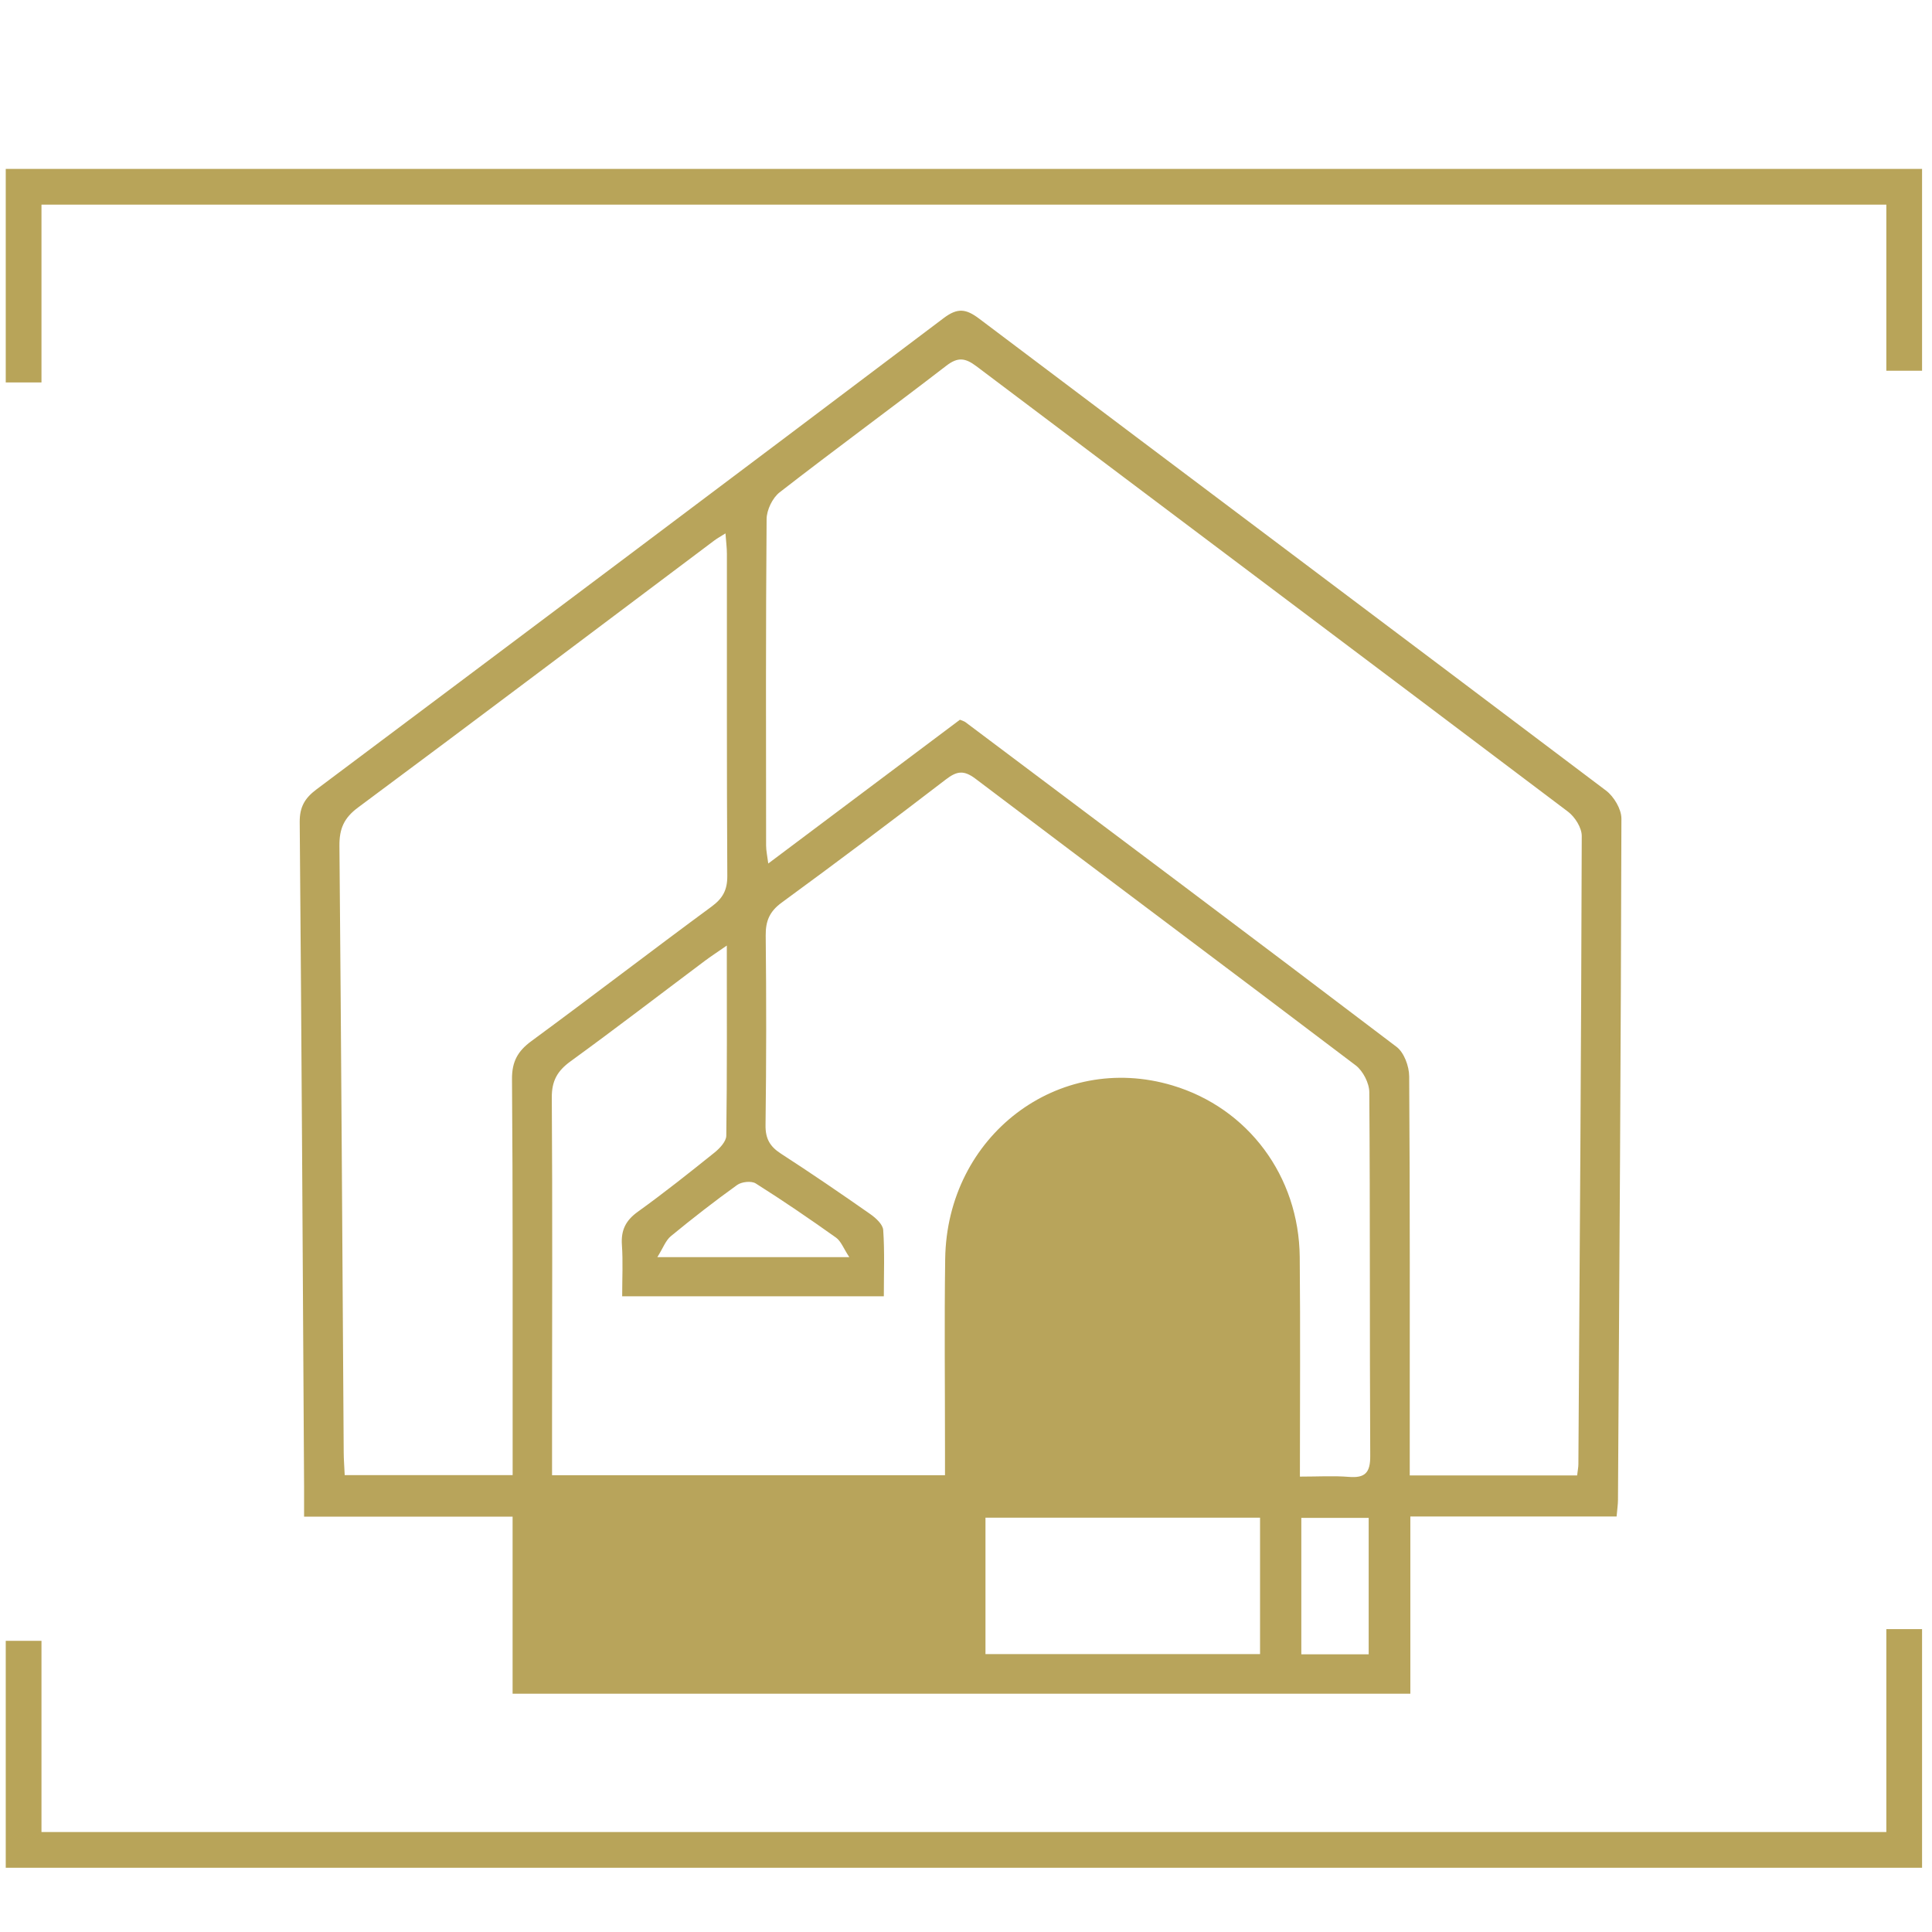
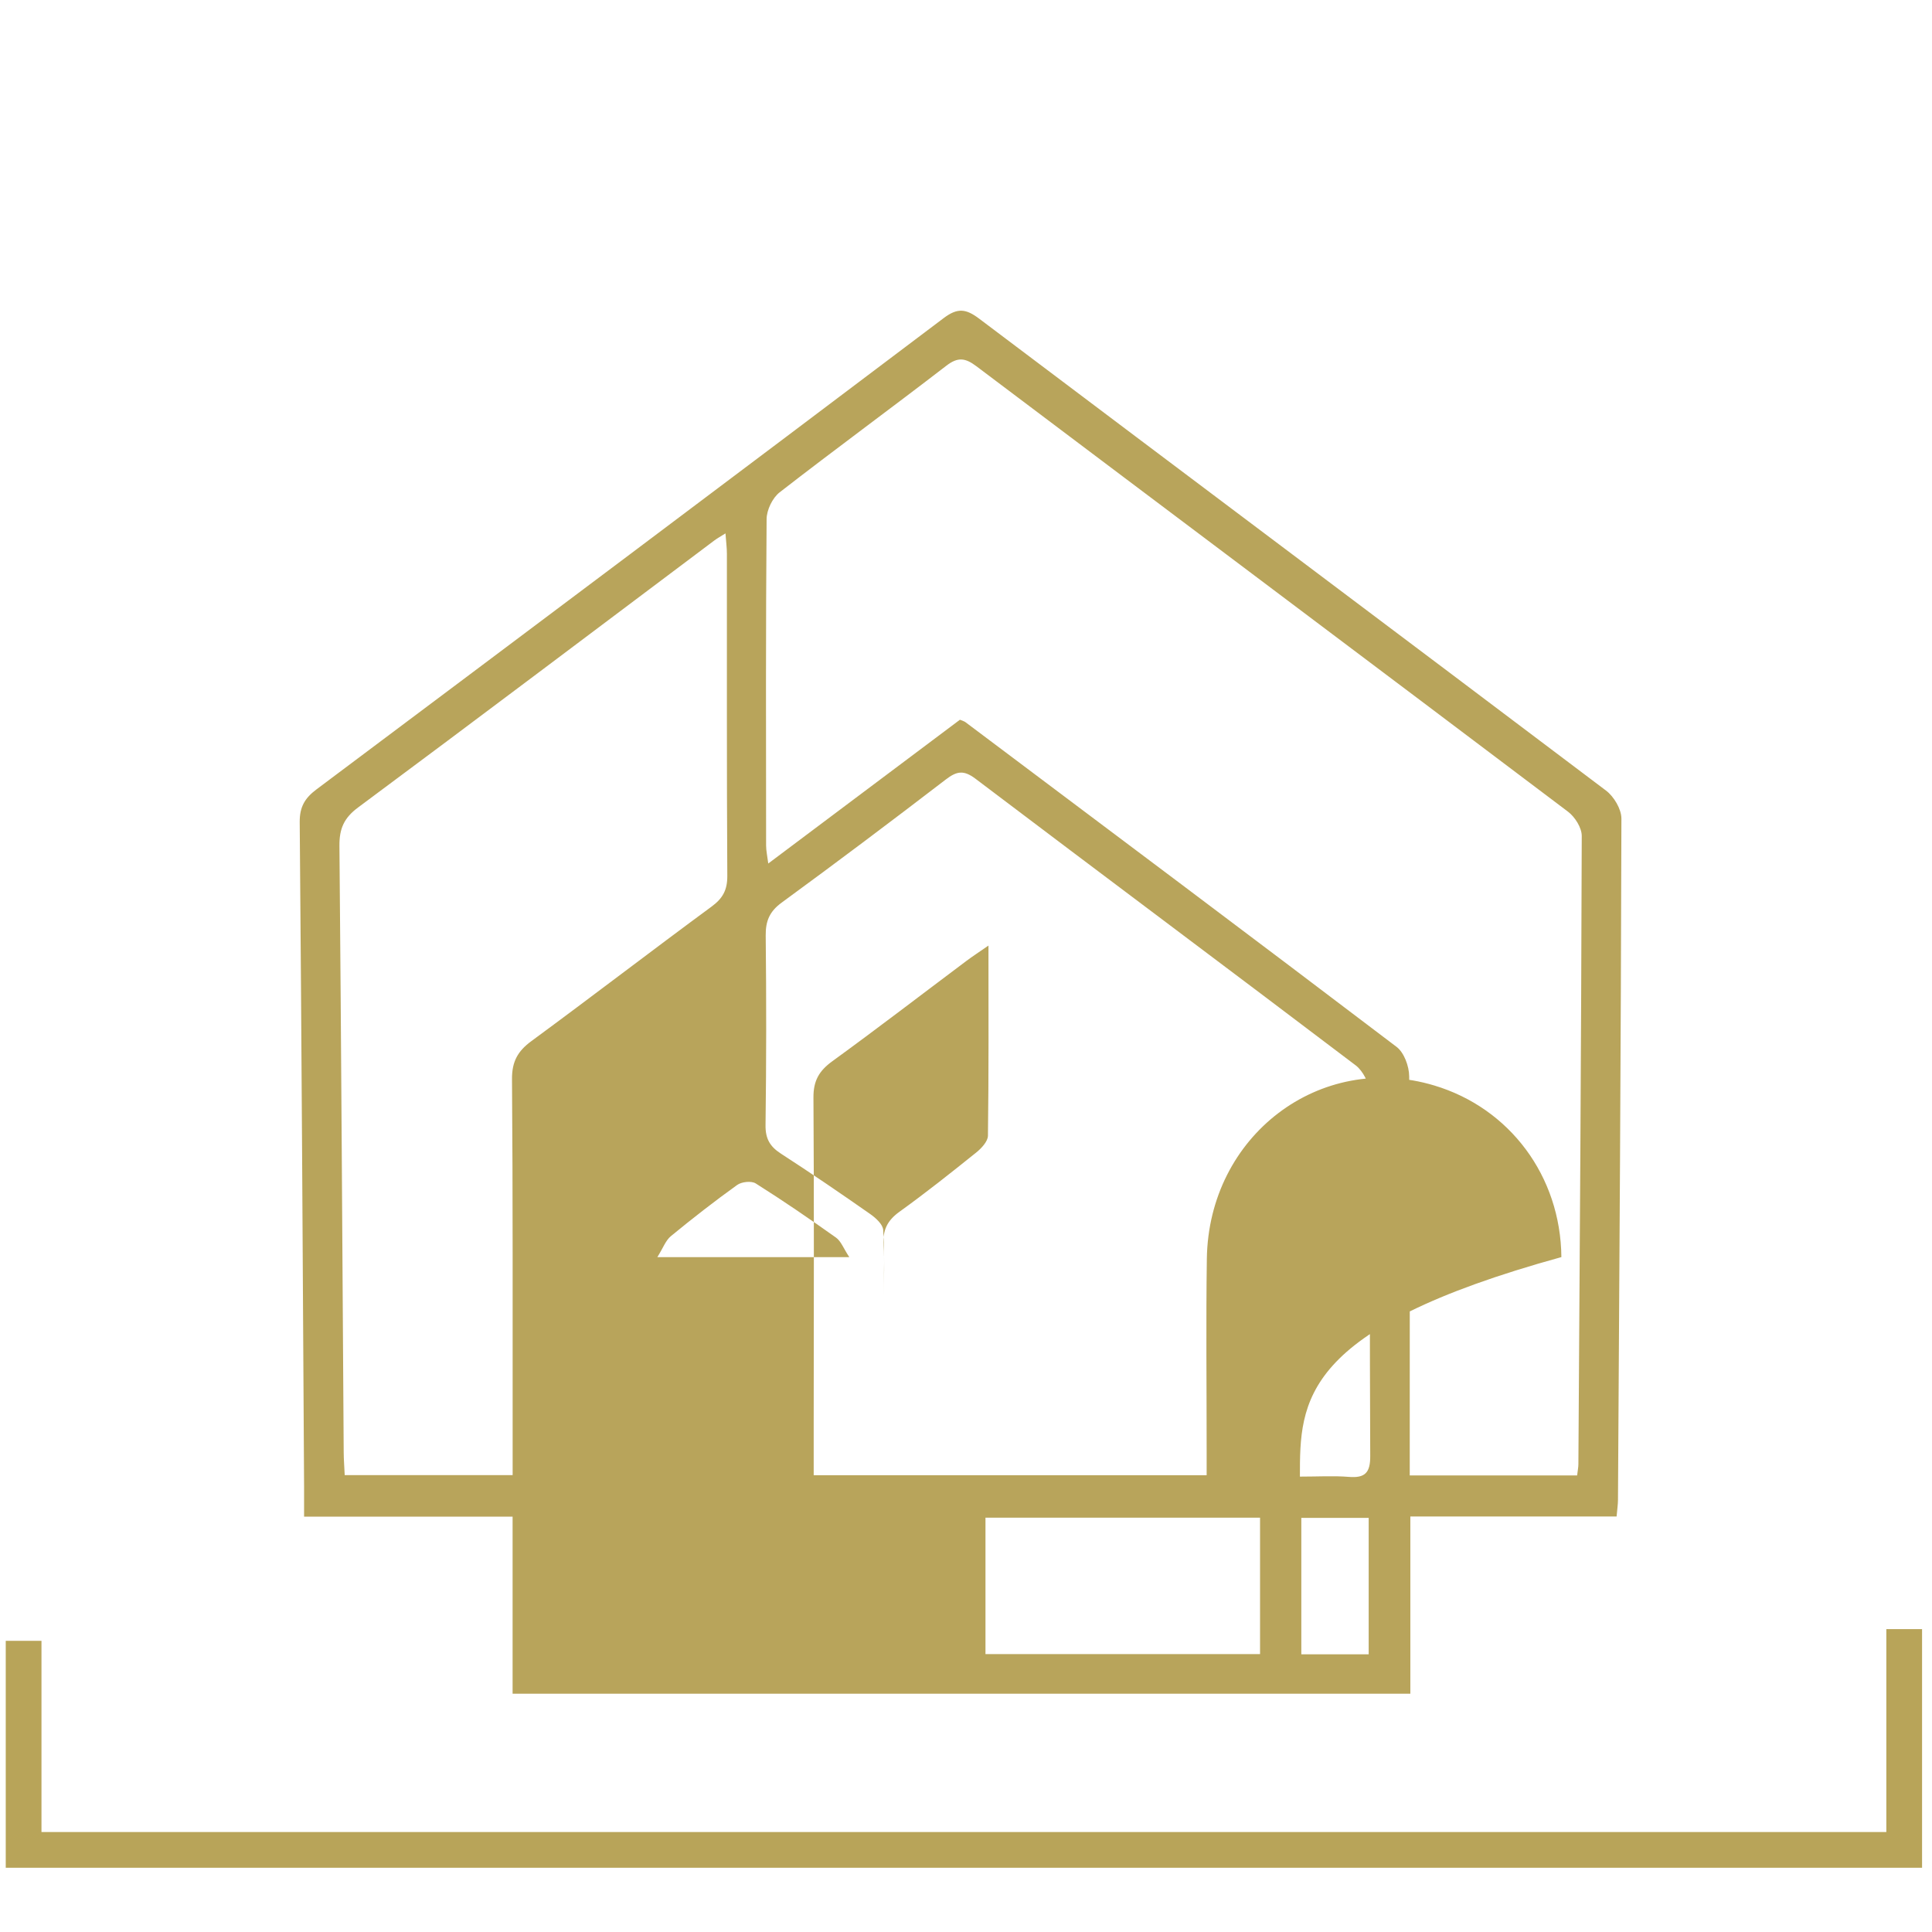
<svg xmlns="http://www.w3.org/2000/svg" version="1.1" id="Ebene_1" x="0px" y="0px" viewBox="0 0 1000 1000" style="enable-background:new 0 0 1000 1000;" xml:space="preserve">
  <style type="text/css">
	.st0{fill:none;stroke:#B8A459;stroke-width:18.492;stroke-miterlimit:10;}
	.st1{fill:#B8A45B;}
</style>
-   <polyline class="st0" points="12.22,197.95 12.22,96.67 985.61,96.67 985.61,191.89 " />
  <polyline class="st0" points="985.61,843.23 985.61,957.5 12.22,957.5 12.22,849.29 " />
  <g>
-     <path class="st1" d="M836.75,784.93c-35.91,0-70.75,0-106.76,0c0,30.95,0,60.83,0,91.74c-155.3,0-309.41,0-464.67,0   c0-30.39,0-60.29,0-91.66c-36.24,0-71.37,0-107.93,0c0-6.29,0.03-11.1,0-15.92c-0.68-114.52-1.28-229.04-2.26-343.56   c-0.07-7.85,2.66-12.43,8.64-16.92c108.34-81.15,216.61-162.38,324.64-243.94c7.24-5.47,11.58-4.88,18.44,0.3   c108.07,81.51,216.41,162.67,324.43,244.24c4.09,3.09,7.97,9.61,7.96,14.52c-0.26,117.56-1.06,235.13-1.78,352.69   C837.45,778.67,837.1,780.9,836.75,784.93z M816.32,763.68c0.32-2.74,0.64-4.24,0.65-5.74c0.7-108.42,1.46-216.84,1.74-325.26   c0.01-4.25-3.53-9.85-7.12-12.56c-101.95-76.97-204.15-153.61-306.15-230.51c-5.74-4.33-9.57-4.98-15.61-0.32   c-28.61,22.05-57.77,43.37-86.28,65.53c-3.71,2.88-6.72,9.14-6.76,13.87c-0.46,56.3-0.31,112.61-0.26,168.91   c0,2.72,0.63,5.44,1.12,9.35c34.02-25.52,66.78-50.09,99.21-74.42c1.46,0.63,2.23,0.8,2.81,1.23   c74.49,55.93,149.04,111.78,223.22,168.12c3.88,2.95,6.47,10.04,6.5,15.23c0.44,64.29,0.29,128.58,0.29,192.87c0,4.4,0,8.8,0,13.7   C759.39,763.68,787.38,763.68,816.32,763.68z M672.83,764.29c9.47,0,17.43-0.5,25.3,0.14c8.44,0.69,11.15-2.16,11.1-10.82   c-0.33-62.76-0.02-125.53-0.48-188.29c-0.03-4.73-3.28-11.03-7.07-13.91c-65.43-49.63-131.25-98.73-196.72-148.3   c-6.21-4.7-9.78-3.97-15.48,0.4c-28.04,21.53-56.31,42.78-84.85,63.65c-6.28,4.59-8.38,9.5-8.3,17.06   c0.35,32.71,0.34,65.43-0.09,98.14c-0.09,7,2.25,11.06,7.94,14.74c15.63,10.11,31.01,20.63,46.26,31.3c2.86,2,6.51,5.32,6.71,8.25   c0.78,11.27,0.32,22.63,0.32,34.31c-45.58,0-89.89,0-135.43,0c0-9.3,0.46-17.99-0.14-26.6c-0.53-7.6,1.95-12.64,8.23-17.16   c13.58-9.76,26.68-20.18,39.72-30.65c2.7-2.17,6.04-5.74,6.08-8.7c0.44-32.17,0.27-64.35,0.27-98.43c-4.89,3.4-8.28,5.59-11.5,8.01   c-23.12,17.33-46.03,34.95-69.41,51.93c-6.81,4.95-9.74,10.11-9.68,18.76c0.38,55.92,0.15,111.84,0.13,167.76   c0,9.01,0,18.03,0,27.7c68.37,0,135.1,0,203.39,0c0-4.61,0-8.66,0-12.71c0.01-33.1-0.37-66.2,0.1-99.29   c0.91-63.72,58.5-107.47,117.66-89.75c39.1,11.7,65.46,46.91,65.85,88.84C673.1,687.9,672.83,725.15,672.83,764.29z M265.34,763.51   c0-9.06,0-17.38,0-25.69c-0.03-59.74,0.14-119.49-0.33-179.22c-0.07-9.06,2.93-14.51,10.04-19.73   c31.26-22.97,62.01-46.62,93.25-69.61c5.83-4.29,8.19-8.6,8.15-15.92c-0.33-55.56-0.17-111.11-0.21-166.67   c0-3.18-0.43-6.36-0.74-10.59c-2.72,1.72-4.34,2.6-5.79,3.69c-61.43,46.12-122.73,92.4-184.4,138.2   c-7.33,5.44-9.7,11.05-9.62,19.86c0.94,104.64,1.51,209.28,2.21,313.92c0.02,3.7,0.32,7.4,0.52,11.76   C207.46,763.51,235.78,763.51,265.34,763.51z M652.2,785.56c-47.9,0-94.83,0-142.12,0c0,24.07,0,47.36,0,70.6   c47.85,0,94.79,0,142.12,0C652.2,832.46,652.2,809.74,652.2,785.56z M673.56,785.64c0,24.25,0,47.28,0,70.62   c11.9,0,23.08,0,34.87,0c0-23.79,0-46.82,0-70.62C696.64,785.64,685.46,785.64,673.56,785.64z M340.24,650.7   c34.76,0,65.77,0,99.36,0c-3.04-4.61-4.3-8.28-6.87-10.11c-13.63-9.69-27.44-19.14-41.57-28.05c-2.23-1.41-7.28-0.87-9.58,0.78   c-11.73,8.42-23.14,17.31-34.3,26.48C344.56,642.02,343.22,645.94,340.24,650.7z" />
+     <path class="st1" d="M836.75,784.93c-35.91,0-70.75,0-106.76,0c0,30.95,0,60.83,0,91.74c-155.3,0-309.41,0-464.67,0   c0-30.39,0-60.29,0-91.66c-36.24,0-71.37,0-107.93,0c0-6.29,0.03-11.1,0-15.92c-0.68-114.52-1.28-229.04-2.26-343.56   c-0.07-7.85,2.66-12.43,8.64-16.92c108.34-81.15,216.61-162.38,324.64-243.94c7.24-5.47,11.58-4.88,18.44,0.3   c108.07,81.51,216.41,162.67,324.43,244.24c4.09,3.09,7.97,9.61,7.96,14.52c-0.26,117.56-1.06,235.13-1.78,352.69   C837.45,778.67,837.1,780.9,836.75,784.93z M816.32,763.68c0.32-2.74,0.64-4.24,0.65-5.74c0.7-108.42,1.46-216.84,1.74-325.26   c0.01-4.25-3.53-9.85-7.12-12.56c-101.95-76.97-204.15-153.61-306.15-230.51c-5.74-4.33-9.57-4.98-15.61-0.32   c-28.61,22.05-57.77,43.37-86.28,65.53c-3.71,2.88-6.72,9.14-6.76,13.87c-0.46,56.3-0.31,112.61-0.26,168.91   c0,2.72,0.63,5.44,1.12,9.35c34.02-25.52,66.78-50.09,99.21-74.42c1.46,0.63,2.23,0.8,2.81,1.23   c74.49,55.93,149.04,111.78,223.22,168.12c3.88,2.95,6.47,10.04,6.5,15.23c0.44,64.29,0.29,128.58,0.29,192.87c0,4.4,0,8.8,0,13.7   C759.39,763.68,787.38,763.68,816.32,763.68z M672.83,764.29c9.47,0,17.43-0.5,25.3,0.14c8.44,0.69,11.15-2.16,11.1-10.82   c-0.33-62.76-0.02-125.53-0.48-188.29c-0.03-4.73-3.28-11.03-7.07-13.91c-65.43-49.63-131.25-98.73-196.72-148.3   c-6.21-4.7-9.78-3.97-15.48,0.4c-28.04,21.53-56.31,42.78-84.85,63.65c-6.28,4.59-8.38,9.5-8.3,17.06   c0.35,32.71,0.34,65.43-0.09,98.14c-0.09,7,2.25,11.06,7.94,14.74c15.63,10.11,31.01,20.63,46.26,31.3c2.86,2,6.51,5.32,6.71,8.25   c0.78,11.27,0.32,22.63,0.32,34.31c0-9.3,0.46-17.99-0.14-26.6c-0.53-7.6,1.95-12.64,8.23-17.16   c13.58-9.76,26.68-20.18,39.72-30.65c2.7-2.17,6.04-5.74,6.08-8.7c0.44-32.17,0.27-64.35,0.27-98.43c-4.89,3.4-8.28,5.59-11.5,8.01   c-23.12,17.33-46.03,34.95-69.41,51.93c-6.81,4.95-9.74,10.11-9.68,18.76c0.38,55.92,0.15,111.84,0.13,167.76   c0,9.01,0,18.03,0,27.7c68.37,0,135.1,0,203.39,0c0-4.61,0-8.66,0-12.71c0.01-33.1-0.37-66.2,0.1-99.29   c0.91-63.72,58.5-107.47,117.66-89.75c39.1,11.7,65.46,46.91,65.85,88.84C673.1,687.9,672.83,725.15,672.83,764.29z M265.34,763.51   c0-9.06,0-17.38,0-25.69c-0.03-59.74,0.14-119.49-0.33-179.22c-0.07-9.06,2.93-14.51,10.04-19.73   c31.26-22.97,62.01-46.62,93.25-69.61c5.83-4.29,8.19-8.6,8.15-15.92c-0.33-55.56-0.17-111.11-0.21-166.67   c0-3.18-0.43-6.36-0.74-10.59c-2.72,1.72-4.34,2.6-5.79,3.69c-61.43,46.12-122.73,92.4-184.4,138.2   c-7.33,5.44-9.7,11.05-9.62,19.86c0.94,104.64,1.51,209.28,2.21,313.92c0.02,3.7,0.32,7.4,0.52,11.76   C207.46,763.51,235.78,763.51,265.34,763.51z M652.2,785.56c-47.9,0-94.83,0-142.12,0c0,24.07,0,47.36,0,70.6   c47.85,0,94.79,0,142.12,0C652.2,832.46,652.2,809.74,652.2,785.56z M673.56,785.64c0,24.25,0,47.28,0,70.62   c11.9,0,23.08,0,34.87,0c0-23.79,0-46.82,0-70.62C696.64,785.64,685.46,785.64,673.56,785.64z M340.24,650.7   c34.76,0,65.77,0,99.36,0c-3.04-4.61-4.3-8.28-6.87-10.11c-13.63-9.69-27.44-19.14-41.57-28.05c-2.23-1.41-7.28-0.87-9.58,0.78   c-11.73,8.42-23.14,17.31-34.3,26.48C344.56,642.02,343.22,645.94,340.24,650.7z" />
  </g>
</svg>